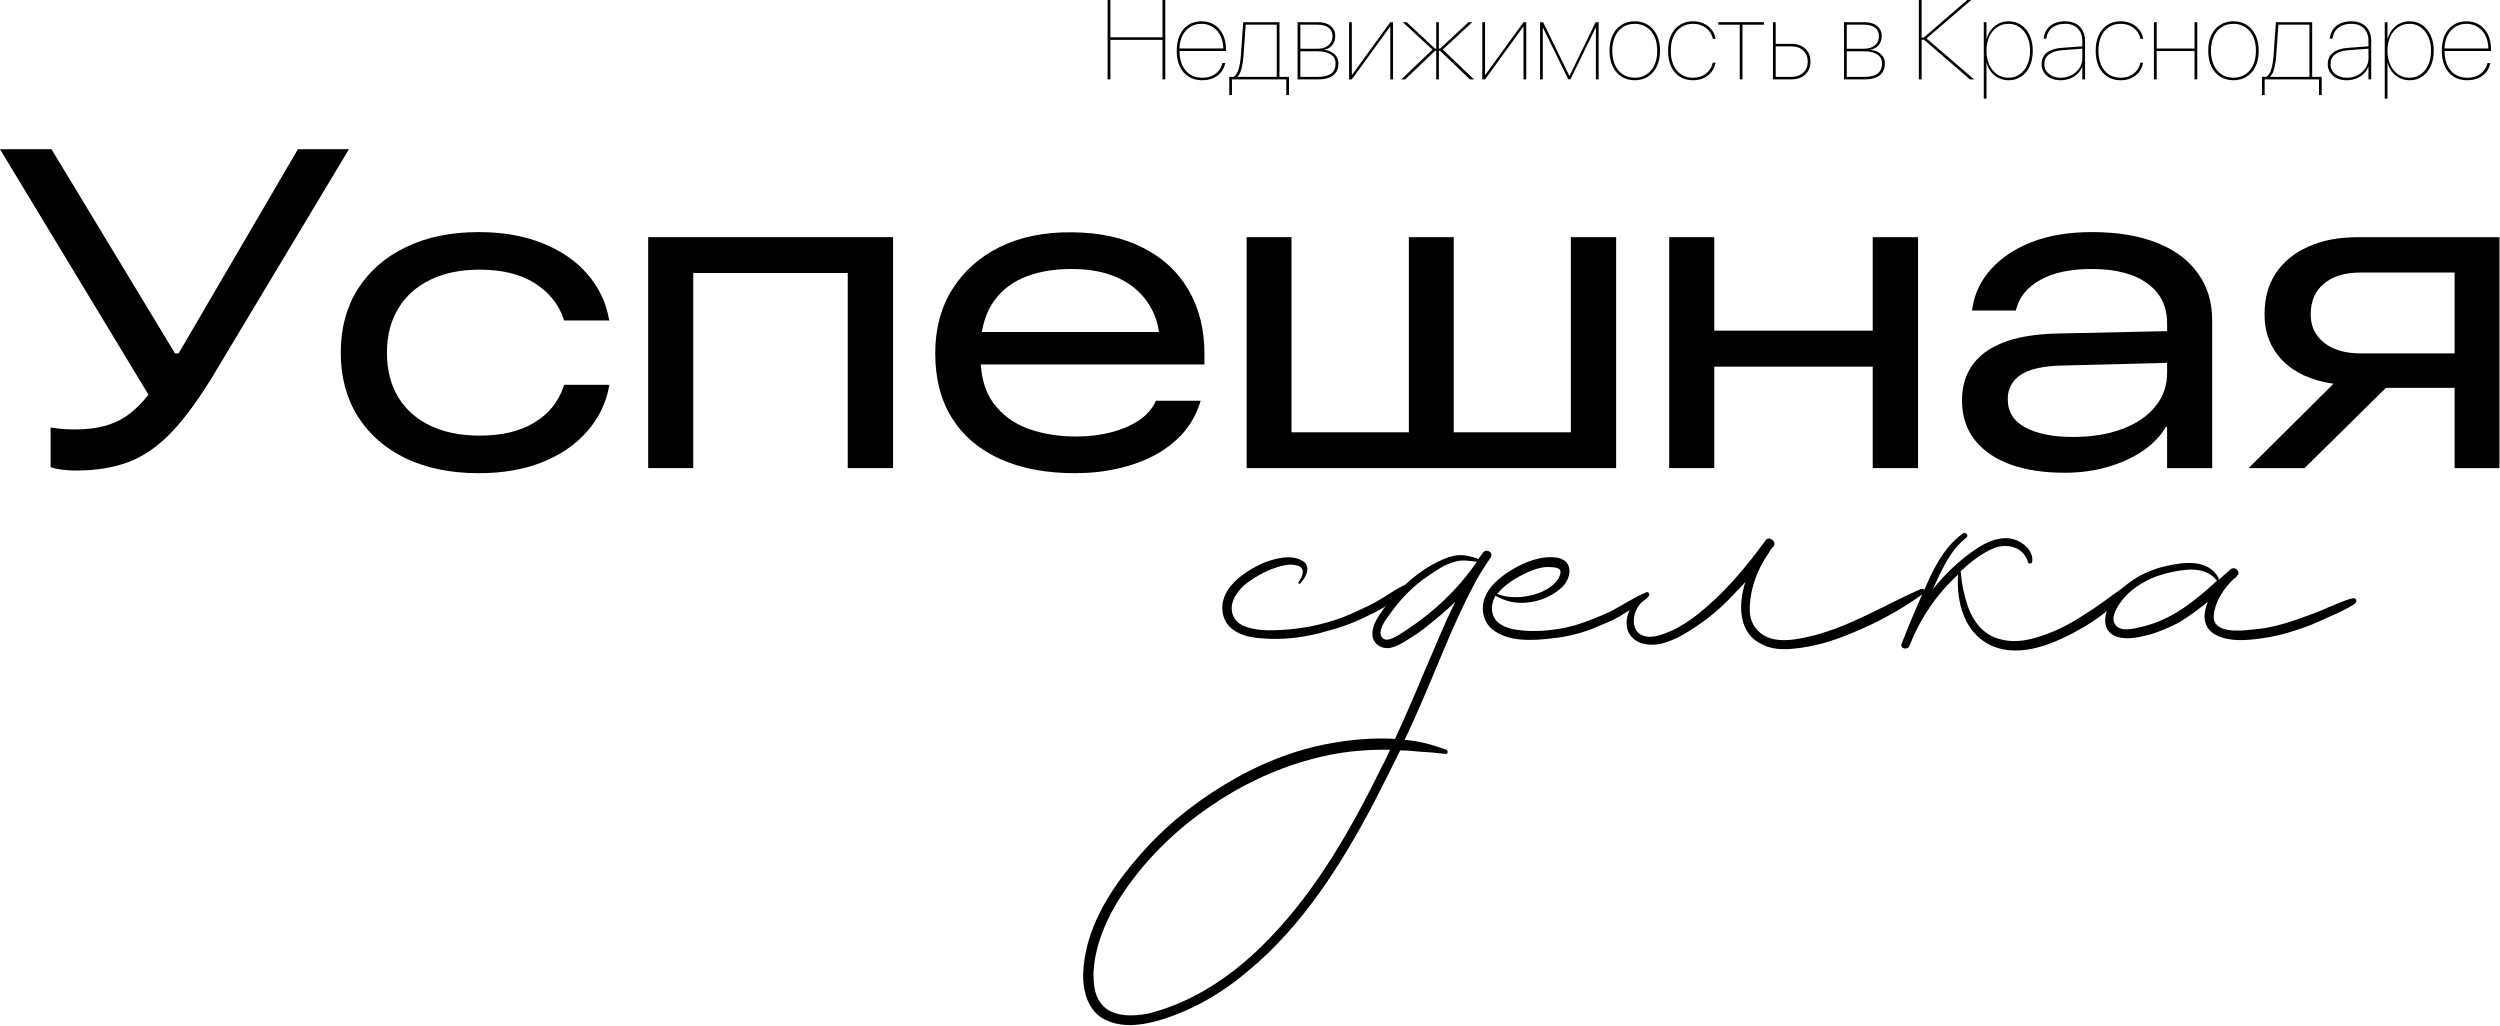
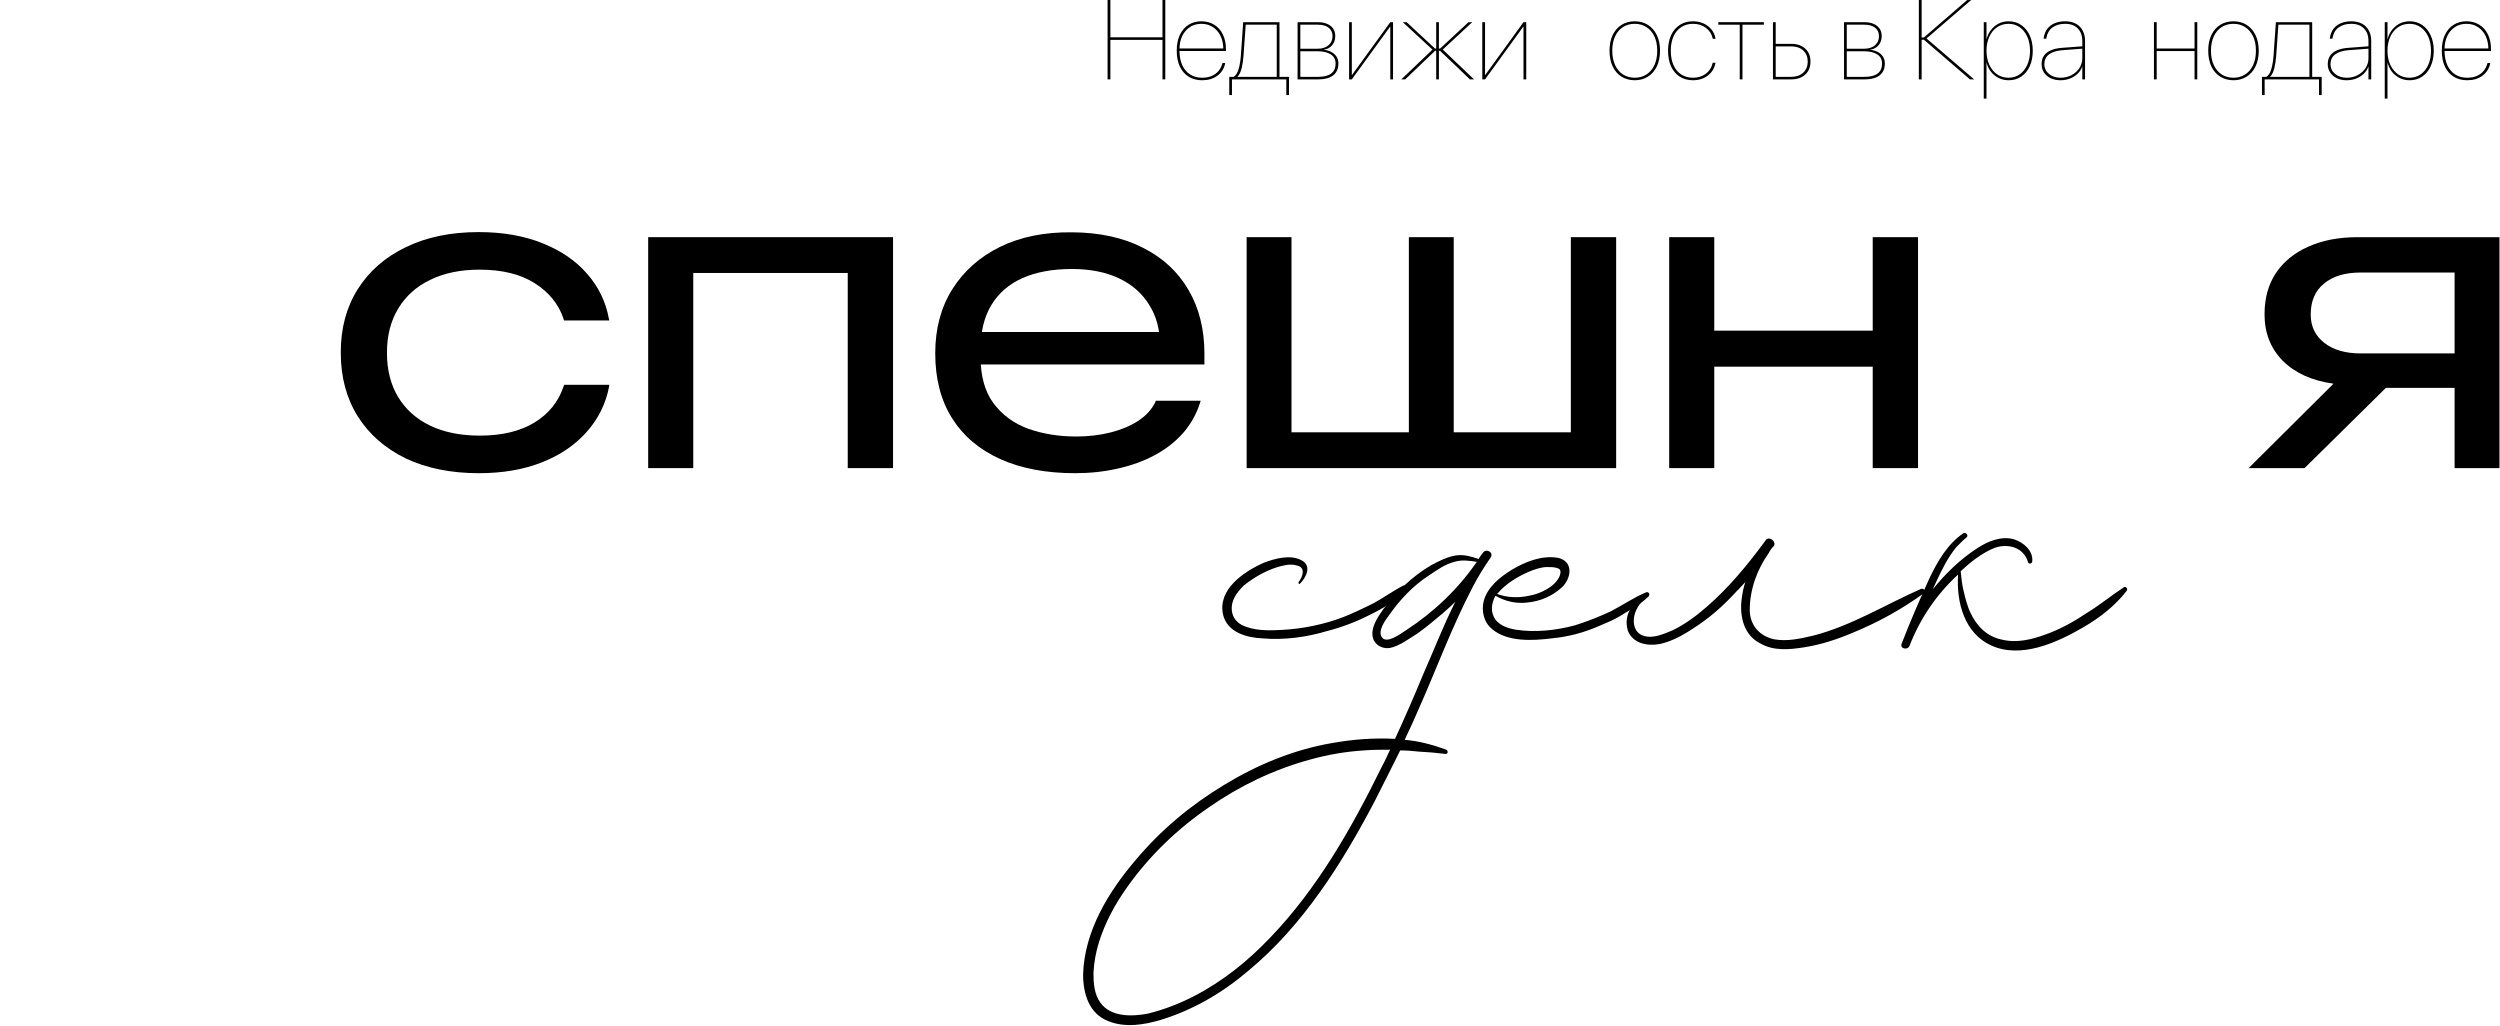
<svg xmlns="http://www.w3.org/2000/svg" width="1821" height="747" viewBox="0 0 1821 747" fill="none">
  <path d="M1024.18 429.325C1017.5 437.383 1006.69 443.556 997.435 448.014C987.661 452.986 977.373 456.929 966.571 459.673C951.825 464.131 935.193 466.36 919.589 464.988C907.93 464.474 894.041 460.53 890.955 448.014C886.496 429.325 906.215 416.294 920.447 409.95C928.505 406.863 940.165 403.606 948.224 408.235C955.768 412.179 951.31 420.752 946.852 425.209C945.995 425.724 945.481 424.695 945.995 423.838C949.081 419.894 951.31 413.036 944.28 411.836C939.822 410.464 934.507 411.836 930.049 413.207C921.475 415.951 913.074 420.752 905.872 426.581C900.9 431.553 896.441 437.383 897.299 444.927C897.813 449.385 900.385 452.986 904.5 455.215C913.417 459.673 924.562 459.33 933.992 458.816C949.253 457.958 964.342 454.872 978.745 449.385C986.289 446.299 994.005 442.698 1001.04 439.098C1008.24 435.154 1014.92 430.182 1022.13 426.581C1023.84 425.724 1025.73 427.953 1024.35 429.325H1024.18Z" fill="black" />
  <path d="M1086.09 405.662C1081.11 412.864 1076.66 419.894 1072.71 427.609C1057.45 456.757 1046.31 487.449 1032.93 517.454C1029.85 524.655 1026.59 531.685 1023.16 538.886C1033.45 539.744 1043.74 542.487 1053.51 546.088C1054.88 546.945 1054.88 549.174 1052.99 549.174C1046.31 548.317 1039.96 547.802 1033.28 547.459C1028.82 546.945 1024.36 546.602 1019.9 546.602C1013.73 559.119 1007.38 571.635 1001.04 584.152C977.378 629.246 948.743 674.511 909.306 707.088C890.445 723.205 869.012 735.722 845.35 742.923C833.347 746.524 819.458 748.753 807.284 743.78C793.396 738.465 788.938 724.063 788.938 709.831C789.795 678.454 807.284 649.821 827.003 626.674C845.35 604.727 867.297 586.381 891.817 571.635C915.993 556.89 942.399 546.088 970.005 541.287C985.265 538.544 1000.87 537.343 1016.13 538.201C1023.33 522.598 1030.36 506.481 1037.22 489.849C1044.76 472.875 1051.45 455.386 1060.02 438.411C1056.94 441.497 1053.68 444.241 1050.59 446.984C1044.76 451.956 1038.93 456.757 1032.76 461.215C1026.42 465.159 1019.39 470.646 1012.19 472.017C1006.01 472.875 1000.18 468.931 999.668 462.587C999.154 455.9 1003.61 449.556 1007.21 444.241C1016.99 431.21 1028.65 419.722 1042.53 411.663C1048.36 408.577 1054.54 405.319 1061.4 404.462C1066.71 403.948 1071.68 405.319 1077 407.206C1077.86 405.491 1079.23 404.119 1080.09 402.748C1082.31 399.147 1088.14 402.233 1085.92 405.834L1086.09 405.662ZM1012.36 546.088C1006.18 546.088 999.84 546.088 993.496 546.602C980.121 547.459 967.09 549.688 954.23 553.289C927.824 560.49 902.791 572.492 880.5 588.095C857.695 603.698 837.119 623.416 821.002 646.22C812.085 658.737 804.884 672.11 800.426 686.513C798.197 693.714 796.825 701.258 796.482 708.803C796.482 716.004 796.996 724.063 801.454 730.235C808.999 741.037 824.774 740.523 836.262 738.294C847.407 735.55 859.067 731.092 869.355 725.777C890.445 714.975 909.135 699.887 925.252 682.912C959.717 647.077 984.751 602.841 1006.7 558.09C1008.93 554.146 1010.64 550.031 1012.53 546.088H1012.36ZM1075.8 409.263C1070.48 408.406 1064.65 407.548 1059.34 409.263C1052.65 410.978 1046.82 415.093 1040.99 419.036C1029.33 426.58 1019.56 436.868 1011.5 448.527C1008.76 452.128 1003.44 459.672 1006.53 464.13C1010.13 469.445 1020.42 461.387 1024.02 459.158C1044.08 446.127 1062.08 429.152 1075.8 409.092V409.263Z" fill="black" />
  <path d="M1200.97 434.296C1195.99 439.268 1189.82 442.869 1183.99 446.298C1178.68 449.899 1172.85 452.642 1166.5 455.214C1154.84 460.529 1142.84 463.787 1130.32 464.987C1116.43 466.702 1098.09 467.731 1086.94 458.3C1080.77 453.328 1078.88 444.926 1080.77 437.725C1083.51 427.438 1092.77 420.236 1101.35 414.921C1111.12 409.091 1123.29 404.291 1134.95 406.348C1146.61 409.091 1144.38 421.608 1137.7 427.78C1130.49 434.467 1121.58 438.068 1112.15 438.925C1104.09 439.783 1096.54 438.068 1089.34 433.953C1086.26 439.268 1085.4 445.955 1089.34 451.442C1092.94 455.9 1098.77 457.786 1104.09 458.643C1117.98 460.872 1133.58 459.158 1146.96 455.557C1155.87 452.814 1164.79 449.213 1173.36 445.269C1181.93 440.811 1190.34 434.982 1199.25 431.381C1200.97 430.867 1202 433.096 1200.97 434.125V434.296ZM1090.89 432.067L1090.37 432.581C1097.57 435.325 1105.98 435.668 1113.69 433.953C1121.75 432.581 1132.55 427.609 1135.98 419.722C1136.84 417.493 1137.35 414.75 1134.61 413.892C1132.38 413.035 1129.64 413.035 1127.07 413.035C1122.61 413.035 1117.63 414.75 1113.18 416.636C1105.12 420.236 1096.72 425.209 1090.89 432.238V432.067Z" fill="black" />
  <path d="M1401.41 432.067C1385.29 443.726 1368.32 453.157 1349.97 460.701C1338.31 465.673 1326.31 469.617 1314.13 471.503C1303.33 473.217 1291.84 474.246 1282.41 468.759C1270.41 462.93 1267.15 449.556 1268.52 437.039C1269.04 432.581 1269.9 428.123 1271.27 424.008C1269.04 426.237 1267.32 428.466 1264.92 430.695C1256.35 440.126 1247.43 448.184 1237.15 455.214C1228.57 461.044 1219.31 466.873 1209.03 469.102C1199.6 470.817 1189.31 468.588 1185.71 459.329C1183.99 453.499 1184.85 447.67 1187.94 442.869C1188.79 440.64 1190.68 437.897 1192.91 436.525C1194.62 434.81 1197.37 433.782 1199.08 432.581C1199.94 432.067 1200.45 433.096 1199.94 433.439C1195.99 437.897 1191.88 442.355 1190.51 448.184C1189.14 454.014 1190.51 460.701 1196.68 462.93C1203.88 465.673 1212.28 461.558 1218.63 458.986C1227.54 454.528 1235.6 448.699 1243.15 442.012C1259.27 428.123 1273.15 411.149 1285.67 394.174C1285.67 394.174 1285.84 393.889 1286.19 393.317C1288.93 390.231 1294.24 394.689 1292.01 397.775C1290.64 399.147 1289.27 400.861 1288.41 402.747C1279.84 414.75 1274.53 429.495 1274.53 444.241C1274.53 455.385 1281.73 463.444 1292.36 465.673C1301.79 467.388 1311.56 465.159 1320.99 462.93C1348.77 455.728 1372.78 440.64 1399.18 428.981C1401.41 428.123 1402.78 430.695 1400.9 432.067H1401.41Z" fill="black" />
  <path d="M1549.21 430.181C1540.64 441.326 1529.5 449.899 1517.49 456.929C1498.29 468.074 1471.88 480.247 1449.94 469.96C1431.07 461.044 1424.9 439.097 1426.27 418.522C1410.67 432.753 1398.5 450.756 1390.95 470.303C1389.58 473.903 1383.75 472.532 1385.12 468.931C1391.47 452.471 1398.5 436.354 1405.7 420.579C1411.53 408.577 1418.73 396.061 1430.22 388.345C1431.93 387.488 1434.16 390.06 1432.45 391.431C1429.7 393.66 1427.13 396.404 1424.9 398.633C1418.73 406.177 1414.1 415.607 1410.16 424.18C1409.3 425.895 1408.78 427.266 1407.93 429.152C1417.36 417.493 1427.99 407.206 1440.5 399.147C1448.05 394.175 1457.99 390.231 1466.91 392.803C1474.11 395.032 1481.14 401.376 1480.28 408.92C1480.28 410.635 1477.54 411.149 1477.2 409.434C1474.11 398.633 1462.45 395.546 1452.68 399.147C1443.76 402.748 1435.19 409.435 1428.16 416.121C1428.67 420.579 1429.02 424.694 1429.87 428.638C1431.25 434.468 1432.62 440.64 1435.19 446.127C1439.65 455.9 1447.19 463.616 1457.99 465.845C1468.8 468.588 1479.94 465.845 1489.72 462.244C1500 458.643 1509.78 453.328 1519.21 446.984C1528.98 441.154 1537.55 433.953 1546.98 427.781C1548.36 426.923 1550.07 428.638 1549.21 430.01V430.181Z" fill="black" />
-   <path d="M1715.54 439.611C1710.22 443.212 1703.54 446.298 1697.19 449.042C1691.36 451.785 1685.53 454.357 1679.7 456.586C1668.56 460.529 1657.41 463.787 1645.75 465.159C1635.98 466.531 1624.32 467.388 1614.89 462.93C1604.6 457.958 1604.09 448.184 1608.2 438.411C1601.51 443.726 1594.83 448.699 1587.63 453.157C1580.94 456.757 1573.74 459.844 1566.53 462.073C1559.33 463.787 1551.27 466.016 1543.73 464.302C1526.75 460.187 1533.96 440.64 1542.36 431.724C1551.79 422.294 1563.45 415.607 1576.82 412.521C1590.2 409.435 1608.2 406.691 1616.09 421.094V422.465C1618.32 420.236 1621.06 418.008 1623.63 415.779C1624.15 415.264 1624.49 414.921 1624.49 414.921C1628.09 411.835 1632.55 416.636 1629.46 419.379C1628.95 420.236 1628.61 420.751 1627.75 421.094C1620.2 427.781 1613 438.583 1612.49 448.87C1611.97 461.387 1631.69 459.672 1639.75 458.643C1652.78 457.786 1665.3 454.185 1677.3 449.727C1683.65 447.499 1689.82 445.27 1695.65 442.526C1701.48 440.297 1707.65 437.211 1713.48 435.839C1716.22 434.982 1717.42 438.068 1715.2 439.783L1715.54 439.611ZM1615.4 422.637C1615.4 422.637 1614.55 423.151 1614.03 422.123C1609.06 415.95 1601 414.578 1593.97 414.921C1586.42 415.436 1578.71 417.15 1572.02 419.379C1561.73 422.98 1550.93 429.667 1544.76 438.583C1541.67 442.698 1537.21 450.242 1540.81 455.043C1544.42 460.358 1553.85 458.129 1559.16 456.757C1581.97 451.785 1598.94 437.554 1615.57 422.294L1615.4 422.637Z" fill="black" />
  <path d="M1797.03 58.458C1793.35 58.458 1790.11 57.603 1787.34 55.894C1784.58 54.184 1782.43 51.727 1780.89 48.521C1779.36 45.289 1778.6 41.443 1778.6 36.982V36.942C1778.6 32.481 1779.35 28.648 1780.85 25.443C1782.37 22.237 1784.48 19.78 1787.18 18.07C1789.9 16.361 1793.03 15.506 1796.55 15.506C1800.1 15.506 1803.23 16.347 1805.93 18.03C1808.63 19.686 1810.72 22.05 1812.22 25.122C1813.71 28.194 1814.46 31.813 1814.46 35.98V37.142H1779.6V35.299H1813.62L1812.54 36.661V36.02C1812.54 32.254 1811.86 28.968 1810.5 26.164C1809.13 23.359 1807.25 21.195 1804.85 19.673C1802.47 18.124 1799.7 17.349 1796.55 17.349C1793.43 17.349 1790.66 18.124 1788.26 19.673C1785.85 21.222 1783.97 23.399 1782.61 26.204C1781.27 28.982 1780.6 32.254 1780.6 36.02V36.661C1780.6 40.935 1781.29 44.555 1782.65 47.52C1784.04 50.485 1785.96 52.742 1788.42 54.291C1790.9 55.84 1793.79 56.615 1797.07 56.615C1799.66 56.615 1801.96 56.201 1803.96 55.373C1805.97 54.518 1807.64 53.316 1808.97 51.767C1810.31 50.191 1811.26 48.334 1811.82 46.197L1811.9 45.877H1813.94L1813.86 46.238C1813.46 48.134 1812.77 49.844 1811.78 51.366C1810.82 52.862 1809.6 54.144 1808.13 55.213C1806.66 56.281 1804.99 57.096 1803.12 57.657C1801.28 58.191 1799.25 58.458 1797.03 58.458Z" fill="black" />
  <path d="M1737.05 71.841V16.147H1739.05V28.448H1739.13C1739.72 26.044 1740.76 23.867 1742.26 21.917C1743.75 19.94 1745.59 18.377 1747.78 17.229C1750 16.08 1752.46 15.506 1755.16 15.506C1758.63 15.506 1761.69 16.414 1764.33 18.23C1766.98 20.02 1769.03 22.531 1770.5 25.763C1772 28.968 1772.75 32.695 1772.75 36.942V37.022C1772.75 41.296 1772 45.049 1770.5 48.281C1769.03 51.486 1766.98 53.984 1764.33 55.774C1761.72 57.563 1758.66 58.458 1755.16 58.458C1752.46 58.458 1749.99 57.884 1747.74 56.735C1745.53 55.587 1743.67 54.051 1742.18 52.127C1740.71 50.178 1739.69 48.014 1739.13 45.636H1739.05V71.841H1737.05ZM1755.08 56.615C1758.18 56.615 1760.9 55.787 1763.25 54.131C1765.6 52.475 1767.43 50.178 1768.74 47.239C1770.08 44.301 1770.74 40.895 1770.74 37.022V36.942C1770.74 33.042 1770.08 29.636 1768.74 26.725C1767.4 23.787 1765.56 21.489 1763.21 19.833C1760.89 18.177 1758.18 17.349 1755.08 17.349C1751.95 17.349 1749.17 18.177 1746.74 19.833C1744.34 21.489 1742.46 23.787 1741.09 26.725C1739.73 29.663 1739.05 33.069 1739.05 36.942V36.982C1739.05 40.855 1739.73 44.261 1741.09 47.199C1742.46 50.137 1744.34 52.448 1746.74 54.131C1749.15 55.787 1751.93 56.615 1755.08 56.615Z" fill="black" />
-   <path d="M1709.28 58.458C1706.61 58.458 1704.23 57.964 1702.15 56.976C1700.09 55.987 1698.48 54.612 1697.3 52.849C1696.13 51.086 1695.54 49.056 1695.54 46.758V46.718C1695.54 44.341 1696.09 42.324 1697.18 40.668C1698.3 38.985 1699.96 37.663 1702.15 36.702C1704.34 35.713 1707.03 35.099 1710.2 34.858L1726.19 33.656V35.379L1710.52 36.581C1706.33 36.929 1703.11 37.957 1700.87 39.666C1698.65 41.376 1697.54 43.727 1697.54 46.718V46.758C1697.54 49.617 1698.66 51.98 1700.91 53.85C1703.15 55.694 1705.98 56.615 1709.4 56.615C1712.31 56.615 1714.96 55.987 1717.34 54.732C1719.74 53.45 1721.65 51.74 1723.07 49.603C1724.48 47.44 1725.19 45.062 1725.19 42.471V29.93C1725.19 26.003 1724.08 22.932 1721.86 20.715C1719.67 18.471 1716.61 17.349 1712.69 17.349C1708.95 17.349 1705.88 18.23 1703.47 19.993C1701.07 21.756 1699.59 24.321 1699.02 27.686L1698.94 28.167H1696.98L1697.06 27.646C1697.44 25.029 1698.3 22.825 1699.67 21.035C1701.06 19.219 1702.86 17.843 1705.08 16.908C1707.29 15.973 1709.83 15.506 1712.69 15.506C1715.68 15.506 1718.26 16.08 1720.42 17.229C1722.61 18.377 1724.28 20.034 1725.43 22.197C1726.6 24.334 1727.19 26.872 1727.19 29.81V57.817H1725.19V48.481H1725.11C1724.47 50.431 1723.36 52.167 1721.78 53.69C1720.23 55.186 1718.38 56.361 1716.21 57.216C1714.05 58.044 1711.74 58.458 1709.28 58.458Z" fill="black" />
+   <path d="M1709.28 58.458C1706.61 58.458 1704.23 57.964 1702.15 56.976C1700.09 55.987 1698.48 54.612 1697.3 52.849C1696.13 51.086 1695.54 49.056 1695.54 46.758V46.718C1695.54 44.341 1696.09 42.324 1697.18 40.668C1698.3 38.985 1699.96 37.663 1702.15 36.702C1704.34 35.713 1707.03 35.099 1710.2 34.858L1726.19 33.656V35.379L1710.52 36.581C1706.33 36.929 1703.11 37.957 1700.87 39.666C1698.65 41.376 1697.54 43.727 1697.54 46.718V46.758C1697.54 49.617 1698.66 51.98 1700.91 53.85C1703.15 55.694 1705.98 56.615 1709.4 56.615C1712.31 56.615 1714.96 55.987 1717.34 54.732C1719.74 53.45 1721.65 51.74 1723.07 49.603C1724.48 47.44 1725.19 45.062 1725.19 42.471V29.93C1725.19 26.003 1724.08 22.932 1721.86 20.715C1719.67 18.471 1716.61 17.349 1712.69 17.349C1708.95 17.349 1705.88 18.23 1703.47 19.993C1701.07 21.756 1699.59 24.321 1699.02 27.686L1698.94 28.167H1696.98C1697.44 25.029 1698.3 22.825 1699.67 21.035C1701.06 19.219 1702.86 17.843 1705.08 16.908C1707.29 15.973 1709.83 15.506 1712.69 15.506C1715.68 15.506 1718.26 16.08 1720.42 17.229C1722.61 18.377 1724.28 20.034 1725.43 22.197C1726.6 24.334 1727.19 26.872 1727.19 29.81V57.817H1725.19V48.481H1725.11C1724.47 50.431 1723.36 52.167 1721.78 53.69C1720.23 55.186 1718.38 56.361 1716.21 57.216C1714.05 58.044 1711.74 58.458 1709.28 58.458Z" fill="black" />
  <path d="M1649.57 69.236H1647.61V55.974H1650.81C1652.47 54.905 1653.69 52.968 1654.46 50.164C1655.26 47.332 1655.8 44.087 1656.06 40.427L1657.75 16.146H1684.19V55.974H1691.12V69.236H1689.16V57.817H1649.57V69.236ZM1682.19 55.974V17.99H1659.59L1657.99 40.628C1657.75 43.806 1657.31 46.771 1656.66 49.523C1656.02 52.247 1655 54.371 1653.58 55.893V55.974H1682.19Z" fill="black" />
  <path d="M1626.83 58.458C1623.17 58.431 1619.95 57.55 1617.17 55.814C1614.42 54.077 1612.28 51.607 1610.76 48.401C1609.24 45.169 1608.48 41.363 1608.48 36.982V36.902C1608.48 32.521 1609.24 28.728 1610.76 25.523C1612.31 22.317 1614.46 19.846 1617.21 18.11C1619.96 16.374 1623.17 15.506 1626.83 15.506C1630.46 15.506 1633.65 16.374 1636.4 18.11C1639.18 19.846 1641.35 22.317 1642.89 25.523C1644.47 28.701 1645.26 32.494 1645.26 36.902V36.982C1645.26 41.389 1644.47 45.209 1642.89 48.441C1641.35 51.647 1639.18 54.117 1636.4 55.854C1633.65 57.59 1630.46 58.458 1626.83 58.458ZM1626.83 56.615C1630.09 56.615 1632.94 55.814 1635.4 54.211C1637.89 52.608 1639.81 50.338 1641.17 47.4C1642.53 44.461 1643.21 40.989 1643.21 36.982V36.902C1643.21 32.868 1642.52 29.396 1641.13 26.484C1639.77 23.573 1637.85 21.329 1635.36 19.753C1632.9 18.15 1630.06 17.349 1626.83 17.349C1623.54 17.349 1620.67 18.15 1618.21 19.753C1615.78 21.329 1613.89 23.586 1612.52 26.524C1611.16 29.436 1610.48 32.895 1610.48 36.902V36.982C1610.48 40.989 1611.16 44.461 1612.52 47.4C1613.89 50.338 1615.78 52.608 1618.21 54.211C1620.67 55.787 1623.54 56.588 1626.83 56.615Z" fill="black" />
  <path d="M1598.5 57.817V37.182H1570.93V57.817H1568.93V16.146H1570.93V35.339H1598.5V16.146H1600.5V57.817H1598.5Z" fill="black" />
-   <path d="M1544.69 58.458C1540.98 58.458 1537.76 57.59 1535.03 55.854C1532.31 54.091 1530.2 51.607 1528.7 48.401C1527.23 45.169 1526.5 41.363 1526.5 36.982V36.942C1526.5 32.561 1527.25 28.768 1528.74 25.563C1530.24 22.357 1532.35 19.887 1535.07 18.15C1537.8 16.387 1541 15.506 1544.69 15.506C1547.5 15.506 1550.05 16.027 1552.34 17.069C1554.64 18.11 1556.55 19.566 1558.07 21.436C1559.6 23.279 1560.58 25.416 1561.04 27.847L1561.12 28.247H1559.07L1558.99 27.887C1558.3 24.735 1556.64 22.197 1554.03 20.274C1551.44 18.324 1548.32 17.349 1544.69 17.349C1541.41 17.349 1538.55 18.15 1536.12 19.753C1533.69 21.329 1531.8 23.586 1530.47 26.524C1529.16 29.463 1528.5 32.935 1528.5 36.942V36.982C1528.5 41.015 1529.16 44.501 1530.47 47.44C1531.8 50.378 1533.69 52.648 1536.12 54.251C1538.57 55.827 1541.43 56.615 1544.69 56.615C1548.32 56.615 1551.42 55.653 1553.99 53.73C1556.58 51.78 1558.23 49.229 1558.95 46.077L1559.03 45.717H1561.04L1560.96 46.117C1560.5 48.575 1559.52 50.739 1557.99 52.608C1556.5 54.451 1554.61 55.894 1552.34 56.935C1550.07 57.951 1547.52 58.458 1544.69 58.458Z" fill="black" />
  <path d="M1500.84 58.458C1498.17 58.458 1495.8 57.964 1493.71 56.976C1491.66 55.987 1490.04 54.612 1488.86 52.849C1487.69 51.086 1487.1 49.056 1487.1 46.758V46.718C1487.1 44.341 1487.65 42.324 1488.74 40.668C1489.87 38.985 1491.52 37.663 1493.71 36.702C1495.9 35.713 1498.59 35.099 1501.77 34.858L1517.75 33.656V35.379L1502.09 36.581C1497.89 36.929 1494.67 37.957 1492.43 39.666C1490.21 41.376 1489.1 43.727 1489.1 46.718V46.758C1489.1 49.617 1490.23 51.98 1492.47 53.85C1494.71 55.694 1497.55 56.615 1500.96 56.615C1503.88 56.615 1506.52 55.987 1508.9 54.732C1511.3 53.45 1513.21 51.74 1514.63 49.603C1516.04 47.44 1516.75 45.062 1516.75 42.471V29.93C1516.75 26.003 1515.64 22.932 1513.43 20.715C1511.24 18.471 1508.18 17.349 1504.25 17.349C1500.51 17.349 1497.44 18.23 1495.03 19.993C1492.63 21.756 1491.15 24.321 1490.59 27.686L1490.51 28.167H1488.54L1488.62 27.646C1489 25.029 1489.87 22.825 1491.23 21.035C1492.62 19.219 1494.42 17.843 1496.64 16.908C1498.85 15.973 1501.39 15.506 1504.25 15.506C1507.24 15.506 1509.82 16.08 1511.98 17.229C1514.17 18.377 1515.84 20.034 1516.99 22.197C1518.17 24.334 1518.75 26.872 1518.75 29.81V57.817H1516.75V48.481H1516.67C1516.03 50.431 1514.92 52.167 1513.35 53.69C1511.8 55.186 1509.94 56.361 1507.78 57.216C1505.61 58.044 1503.3 58.458 1500.84 58.458Z" fill="black" />
  <path d="M1444.97 71.841V16.147H1446.97V28.448H1447.05C1447.64 26.044 1448.68 23.867 1450.18 21.917C1451.67 19.94 1453.52 18.377 1455.71 17.229C1457.92 16.08 1460.38 15.506 1463.08 15.506C1466.55 15.506 1469.61 16.414 1472.25 18.23C1474.9 20.02 1476.96 22.531 1478.43 25.763C1479.92 28.968 1480.67 32.695 1480.67 36.942V37.022C1480.67 41.296 1479.92 45.049 1478.43 48.281C1476.96 51.486 1474.9 53.984 1472.25 55.774C1469.64 57.563 1466.58 58.458 1463.08 58.458C1460.38 58.458 1457.91 57.884 1455.67 56.735C1453.45 55.587 1451.59 54.051 1450.1 52.127C1448.63 50.178 1447.61 48.014 1447.05 45.636H1446.97V71.841H1444.97ZM1463 56.615C1466.1 56.615 1468.82 55.787 1471.17 54.131C1473.52 52.475 1475.35 50.178 1476.66 47.239C1478 44.301 1478.67 40.895 1478.67 37.022V36.942C1478.67 33.042 1478 29.636 1476.66 26.725C1475.33 23.787 1473.48 21.489 1471.13 19.833C1468.81 18.177 1466.1 17.349 1463 17.349C1459.87 17.349 1457.1 18.177 1454.67 19.833C1452.26 21.489 1450.38 23.787 1449.02 26.725C1447.65 29.663 1446.97 33.069 1446.97 36.942V36.982C1446.97 40.855 1447.65 44.261 1449.02 47.199C1450.38 50.137 1452.26 52.448 1454.67 54.131C1457.07 55.787 1459.85 56.615 1463 56.615Z" fill="black" />
  <path d="M1399.72 57.817H1397.68V0H1399.72V27.286H1401.37L1432.9 0H1435.82L1402.69 28.528V27.526L1437.95 57.817H1434.9L1401.37 28.929H1399.72V57.817Z" fill="black" />
  <path d="M1343.19 57.817V16.146H1358.05C1361.93 16.146 1364.98 17.055 1367.23 18.871C1369.5 20.688 1370.63 23.145 1370.63 26.244V26.324C1370.63 28.915 1369.89 31.105 1368.39 32.895C1366.89 34.684 1364.89 35.793 1362.38 36.22V36.34C1364.25 36.474 1365.97 36.941 1367.55 37.743C1369.15 38.544 1370.45 39.653 1371.44 41.068C1372.42 42.484 1372.92 44.234 1372.92 46.317V46.397C1372.92 48.882 1372.34 50.978 1371.19 52.688C1370.07 54.371 1368.42 55.653 1366.23 56.534C1364.06 57.389 1361.42 57.817 1358.29 57.817H1343.19ZM1345.19 55.974H1358.25C1362.37 55.974 1365.49 55.172 1367.63 53.569C1369.79 51.94 1370.87 49.536 1370.87 46.357V46.277C1370.87 43.312 1369.69 41.082 1367.31 39.586C1364.93 38.09 1361.77 37.342 1357.81 37.342H1345.19V55.974ZM1345.19 35.499H1357.73C1361.07 35.499 1363.72 34.671 1365.67 33.015C1367.64 31.332 1368.63 29.128 1368.63 26.404V26.324C1368.63 23.706 1367.7 21.662 1365.83 20.193C1363.96 18.724 1361.35 17.99 1358.01 17.99H1345.19V35.499Z" fill="black" />
  <path d="M1291.42 57.817V16.146H1293.43V31.933H1304.76C1308.98 31.933 1312.36 33.095 1314.9 35.419C1317.47 37.716 1318.75 40.855 1318.75 44.835V44.915C1318.75 48.842 1317.47 51.98 1314.9 54.331C1312.36 56.655 1308.98 57.817 1304.76 57.817H1291.42ZM1304.72 33.776H1293.43V55.974H1304.72C1308.38 55.974 1311.3 54.958 1313.46 52.928C1315.65 50.898 1316.74 48.227 1316.74 44.915V44.835C1316.74 41.469 1315.65 38.785 1313.46 36.781C1311.3 34.778 1308.38 33.776 1304.72 33.776Z" fill="black" />
  <path d="M1284.81 16.146V17.99H1269.22V57.817H1267.22V17.99H1251.63V16.146H1284.81Z" fill="black" />
  <path d="M1233.2 58.458C1229.49 58.458 1226.27 57.59 1223.54 55.854C1220.82 54.091 1218.71 51.607 1217.21 48.401C1215.74 45.169 1215.01 41.363 1215.01 36.982V36.942C1215.01 32.561 1215.76 28.768 1217.25 25.563C1218.75 22.357 1220.86 19.887 1223.58 18.15C1226.31 16.387 1229.51 15.506 1233.2 15.506C1236 15.506 1238.55 16.027 1240.85 17.069C1243.15 18.11 1245.06 19.566 1246.58 21.436C1248.1 23.279 1249.09 25.416 1249.55 27.847L1249.63 28.247H1247.58L1247.5 27.887C1246.81 24.735 1245.15 22.197 1242.53 20.274C1239.94 18.324 1236.83 17.349 1233.2 17.349C1229.91 17.349 1227.05 18.15 1224.62 19.753C1222.19 21.329 1220.31 23.586 1218.97 26.524C1217.67 29.463 1217.01 32.935 1217.01 36.942V36.982C1217.01 41.015 1217.67 44.501 1218.97 47.44C1220.31 50.378 1222.19 52.648 1224.62 54.251C1227.08 55.827 1229.94 56.615 1233.2 56.615C1236.83 56.615 1239.93 55.653 1242.49 53.73C1245.09 51.78 1246.74 49.229 1247.46 46.077L1247.54 45.717H1249.55L1249.47 46.117C1249.01 48.575 1248.02 50.739 1246.5 52.608C1245 54.451 1243.12 55.894 1240.85 56.935C1238.58 57.951 1236.03 58.458 1233.2 58.458Z" fill="black" />
  <path d="M1190.73 58.458C1187.07 58.431 1183.86 57.55 1181.08 55.814C1178.33 54.077 1176.19 51.607 1174.67 48.401C1173.14 45.169 1172.38 41.363 1172.38 36.982V36.902C1172.38 32.521 1173.14 28.728 1174.67 25.523C1176.22 22.317 1178.37 19.846 1181.12 18.11C1183.87 16.374 1187.07 15.506 1190.73 15.506C1194.37 15.506 1197.56 16.374 1200.31 18.11C1203.09 19.846 1205.25 22.317 1206.8 25.523C1208.38 28.701 1209.16 32.494 1209.16 36.902V36.982C1209.16 41.389 1208.38 45.209 1206.8 48.441C1205.25 51.647 1203.09 54.117 1200.31 55.854C1197.56 57.59 1194.37 58.458 1190.73 58.458ZM1190.73 56.615C1193.99 56.615 1196.85 55.814 1199.31 54.211C1201.79 52.608 1203.72 50.338 1205.08 47.4C1206.44 44.461 1207.12 40.989 1207.12 36.982V36.902C1207.12 32.868 1206.43 29.396 1205.04 26.484C1203.68 23.573 1201.75 21.329 1199.27 19.753C1196.81 18.15 1193.97 17.349 1190.73 17.349C1187.45 17.349 1184.58 18.15 1182.12 19.753C1179.69 21.329 1177.79 23.586 1176.43 26.524C1175.07 29.436 1174.39 32.895 1174.39 36.902V36.982C1174.39 40.989 1175.07 44.461 1176.43 47.4C1177.79 50.338 1179.69 52.608 1182.12 54.211C1184.58 55.787 1187.45 56.588 1190.73 56.615Z" fill="black" />
-   <path d="M1123.78 57.817H1121.78V16.146H1123.98L1143.14 55.292H1143.26L1162.25 16.146H1164.45V57.817H1162.45V20.113H1162.29L1143.94 57.736H1142.3L1123.9 20.113H1123.78V57.817Z" fill="black" />
  <path d="M1079.7 57.817V16.146H1081.71V54.611H1082.95L1081.19 55.493L1109.71 16.146H1111.72V57.817H1109.71V19.392H1108.47L1110.23 18.511L1081.71 57.817H1079.7Z" fill="black" />
  <path d="M1023.53 57.817H1020.69L1044.25 35.339V36.941L1021.77 16.146H1024.57L1045.29 35.379H1046.13V16.146H1048.09V35.379H1048.94L1069.65 16.146H1072.41L1050.02 36.901V35.259L1073.66 57.817H1070.69L1048.94 37.022H1048.09V57.817H1046.13V37.022H1045.29L1023.53 57.817Z" fill="black" />
  <path d="M982.672 57.817V16.146H984.675V54.611H985.917L984.154 55.493L1012.68 16.146H1014.69V57.817H1012.68V19.392H1011.44L1013.2 18.511L984.675 57.817H982.672Z" fill="black" />
  <path d="M945.156 57.817V16.146H960.021C963.894 16.146 966.953 17.055 969.197 18.871C971.467 20.688 972.602 23.145 972.602 26.244V26.324C972.602 28.915 971.854 31.105 970.359 32.895C968.863 34.684 966.859 35.793 964.349 36.22V36.34C966.218 36.474 967.941 36.941 969.517 37.743C971.12 38.544 972.415 39.653 973.404 41.068C974.392 42.484 974.886 44.234 974.886 46.317V46.397C974.886 48.882 974.312 50.978 973.163 52.688C972.041 54.371 970.385 55.653 968.195 56.534C966.031 57.389 963.387 57.817 960.262 57.817H945.156ZM947.16 55.974H960.222C964.335 55.974 967.46 55.172 969.597 53.569C971.761 51.94 972.843 49.536 972.843 46.357V46.277C972.843 43.312 971.654 41.082 969.277 39.586C966.899 38.09 963.734 37.342 959.781 37.342H947.16V55.974ZM947.16 35.499H959.701C963.04 35.499 965.684 34.671 967.634 33.015C969.611 31.332 970.599 29.128 970.599 26.404V26.324C970.599 23.706 969.664 21.662 967.794 20.193C965.925 18.724 963.32 17.99 959.981 17.99H947.16V35.499Z" fill="black" />
  <path d="M897.362 69.236H895.398V55.974H898.604C900.26 54.905 901.475 52.968 902.25 50.164C903.051 47.332 903.586 44.087 903.853 40.427L905.535 16.146H931.98V55.974H938.912V69.236H936.948V57.817H897.362V69.236ZM929.977 55.974V17.99H907.379L905.776 40.628C905.535 43.806 905.095 46.771 904.454 49.523C903.813 52.247 902.784 54.371 901.368 55.893V55.974H929.977Z" fill="black" />
  <path d="M875.564 58.458C871.878 58.458 868.646 57.603 865.868 55.894C863.116 54.184 860.966 51.727 859.417 48.521C857.894 45.289 857.133 41.443 857.133 36.982V36.942C857.133 32.481 857.881 28.648 859.377 25.443C860.899 22.237 863.009 19.78 865.707 18.07C868.432 16.361 871.557 15.506 875.083 15.506C878.636 15.506 881.761 16.347 884.459 18.03C887.157 19.686 889.254 22.05 890.749 25.122C892.245 28.194 892.993 31.813 892.993 35.98V37.142H858.134V35.299H892.152L891.07 36.661V36.02C891.07 32.254 890.389 28.968 889.026 26.164C887.664 23.359 885.781 21.195 883.377 19.673C881 18.124 878.235 17.349 875.083 17.349C871.958 17.349 869.193 18.124 866.789 19.673C864.385 21.222 862.502 23.399 861.14 26.204C859.804 28.982 859.136 32.254 859.136 36.02V36.661C859.136 40.935 859.817 44.555 861.18 47.52C862.569 50.485 864.492 52.742 866.949 54.291C869.434 55.84 872.318 56.615 875.604 56.615C878.195 56.615 880.492 56.201 882.495 55.373C884.499 54.518 886.168 53.316 887.504 51.767C888.839 50.191 889.788 48.334 890.349 46.197L890.429 45.877H892.472L892.392 46.238C891.991 48.134 891.297 49.844 890.309 51.366C889.347 52.862 888.132 54.144 886.662 55.213C885.193 56.281 883.524 57.096 881.654 57.657C879.811 58.191 877.781 58.458 875.564 58.458Z" fill="black" />
  <path d="M806.766 57.817V0H808.809V27.166H846.753V0H848.796V57.817H846.753V29.049H808.809V57.817H806.766Z" fill="black" />
  <path d="M1787.93 340.972V282.538H1737.87L1678.63 340.972H1637.91L1699.72 279.48C1684.16 277.333 1671.87 271.806 1662.86 262.899C1653.95 253.885 1649.5 242.617 1649.5 229.095V228.773C1649.5 217.183 1652.23 207.256 1657.71 198.993C1663.29 190.622 1671.17 184.183 1681.37 179.676C1691.56 175.061 1703.58 172.754 1717.43 172.754H1820.61V340.972H1787.93ZM1719.52 257.426H1787.93V198.51H1719.52C1708.14 198.51 1699.24 201.193 1692.8 206.558C1686.36 211.817 1683.14 219.275 1683.14 228.934V229.256C1683.14 237.734 1686.41 244.548 1692.96 249.699C1699.51 254.851 1708.36 257.426 1719.52 257.426Z" fill="black" />
-   <path d="M1503.82 344.352C1488.79 344.352 1475.7 342.367 1464.54 338.396C1453.38 334.318 1444.69 328.362 1438.46 320.528C1432.24 312.694 1429.12 303.089 1429.12 291.714V291.392C1429.12 281.948 1431.49 273.685 1436.21 266.602C1441.04 259.412 1448.5 253.778 1458.58 249.7C1468.78 245.622 1481.92 243.368 1498.02 242.939L1594.93 240.846V263.865L1501.72 266.28C1487.88 266.602 1477.85 268.909 1471.62 273.202C1465.51 277.494 1462.45 283.29 1462.45 290.587V290.909C1462.45 300.031 1466.79 306.899 1475.49 311.514C1484.18 316.021 1495.61 318.275 1509.77 318.275C1523.62 318.275 1535.64 316.343 1545.83 312.479C1556.13 308.616 1564.13 303.197 1569.82 296.221C1575.61 289.246 1578.51 281.036 1578.51 271.592V235.534C1578.51 222.978 1573.68 213.266 1564.02 206.398C1554.47 199.422 1541 195.934 1523.62 195.934C1508.16 195.934 1495.71 198.564 1486.27 203.822C1476.93 208.973 1471.09 215.949 1468.72 224.749L1468.24 226.197H1436.37L1436.69 224.427C1438.3 213.802 1442.81 204.359 1450.21 196.095C1457.72 187.725 1467.65 181.125 1479.99 176.296C1492.44 171.466 1507.04 169.052 1523.78 169.052C1542.13 169.052 1557.85 171.627 1570.94 176.779C1584.04 181.93 1594.02 189.334 1600.88 198.993C1607.86 208.544 1611.35 219.973 1611.35 233.28V340.972H1578.51V310.87H1577.7C1573.73 317.631 1568.05 323.533 1560.64 328.577C1553.34 333.513 1544.81 337.377 1535.05 340.167C1525.39 342.957 1514.98 344.352 1503.82 344.352Z" fill="black" />
  <path d="M1364.09 340.972V267.085H1248.67V340.972H1215.84V172.754H1248.67V240.846H1364.09V172.754H1397.09V340.972H1364.09Z" fill="black" />
  <path d="M908.055 340.972V172.754H940.732V314.894H1026.21V172.754H1058.89V314.894H1144.2V172.754H1177.2V340.972H908.055Z" fill="black" />
  <path d="M783.131 344.674C761.99 344.674 743.8 341.24 728.561 334.371C713.322 327.503 701.624 317.577 693.468 304.591C685.312 291.606 681.234 275.884 681.234 257.426V257.265C681.234 239.451 685.366 223.943 693.629 210.744C702 197.436 713.59 187.134 728.4 179.837C743.317 172.539 760.755 168.998 780.716 169.212C800.892 169.32 818.169 173.076 832.55 180.48C847.037 187.778 858.091 198.027 865.71 211.226C873.437 224.426 877.301 239.88 877.301 257.587V265.475H697.815V241.812H857.34L844.945 260.967V251.631C844.945 240.148 842.316 230.275 837.057 222.012C831.906 213.641 824.555 207.202 815.004 202.695C805.453 198.188 794.023 195.934 780.716 195.934C766.765 195.934 754.799 198.134 744.819 202.534C734.946 206.934 727.38 213.48 722.122 222.173C716.863 230.865 714.234 241.651 714.234 254.528V259.841C714.234 274.006 717.4 285.328 723.731 293.806C730.063 302.284 738.487 308.455 749.004 312.318C759.629 316.074 771.272 317.952 783.936 317.952C792.736 317.952 800.999 316.986 808.726 315.055C816.452 313.123 823.16 310.333 828.847 306.684C834.535 303.035 838.72 298.528 841.403 293.162L841.886 291.874H874.564L874.081 293.484C871.398 301.855 867.213 309.26 861.525 315.699C855.837 322.03 848.969 327.342 840.92 331.635C832.872 335.928 823.965 339.147 814.199 341.293C804.433 343.547 794.077 344.674 783.131 344.674Z" fill="black" />
  <path d="M472.133 340.972V172.754H650.492V340.972H617.492V198.832H504.971V340.972H472.133Z" fill="black" />
  <path d="M348.827 344.674C328.437 344.674 310.677 341.079 295.545 333.889C280.521 326.591 268.877 316.396 260.614 303.304C252.35 290.104 248.219 274.651 248.219 256.943V256.622C248.219 239.022 252.35 223.676 260.614 210.583C268.984 197.383 280.682 187.188 295.706 179.998C310.73 172.7 328.384 169.052 348.666 169.052C366.374 169.052 381.934 171.788 395.349 177.261C408.763 182.627 419.549 190.032 427.705 199.476C435.968 208.92 441.226 219.759 443.48 231.993L443.802 233.441H410.802L410.48 232.153C406.832 221.422 399.802 212.783 389.393 206.237C379.09 199.69 365.73 196.417 349.31 196.417C335.467 196.417 323.501 198.886 313.413 203.822C303.325 208.651 295.545 215.627 290.072 224.749C284.599 233.763 281.862 244.441 281.862 256.782V257.104C281.862 269.553 284.599 280.285 290.072 289.299C295.545 298.314 303.325 305.236 313.413 310.065C323.501 314.894 335.52 317.309 349.471 317.309C365.569 317.309 378.822 314.143 389.232 307.811C399.641 301.48 406.724 292.733 410.48 281.572L410.963 280.285H443.802L443.641 281.733C441.173 294.289 435.7 305.289 427.222 314.733C418.851 324.177 408.012 331.528 394.705 336.786C381.398 342.045 366.105 344.674 348.827 344.674Z" fill="black" />
-   <path d="M55.214 342.742C51.78 342.742 48.4 342.528 45.073 342.099C41.853 341.669 39.117 341.079 36.863 340.328V311.353C39.439 311.782 42.282 312.157 45.395 312.479C48.507 312.694 51.565 312.801 54.57 312.801C62.619 312.801 69.702 311.996 75.819 310.387C82.043 308.777 87.731 306.148 92.882 302.499C98.14 298.743 103.238 293.753 108.174 287.528L0 108.687H37.507L127.491 257.426H130.067L216.993 108.687H254.178L155.179 273.685C144.555 291.177 134.413 304.967 124.755 315.055C115.204 325.035 104.901 332.172 93.848 336.464C82.794 340.65 69.916 342.742 55.214 342.742Z" fill="black" />
</svg>